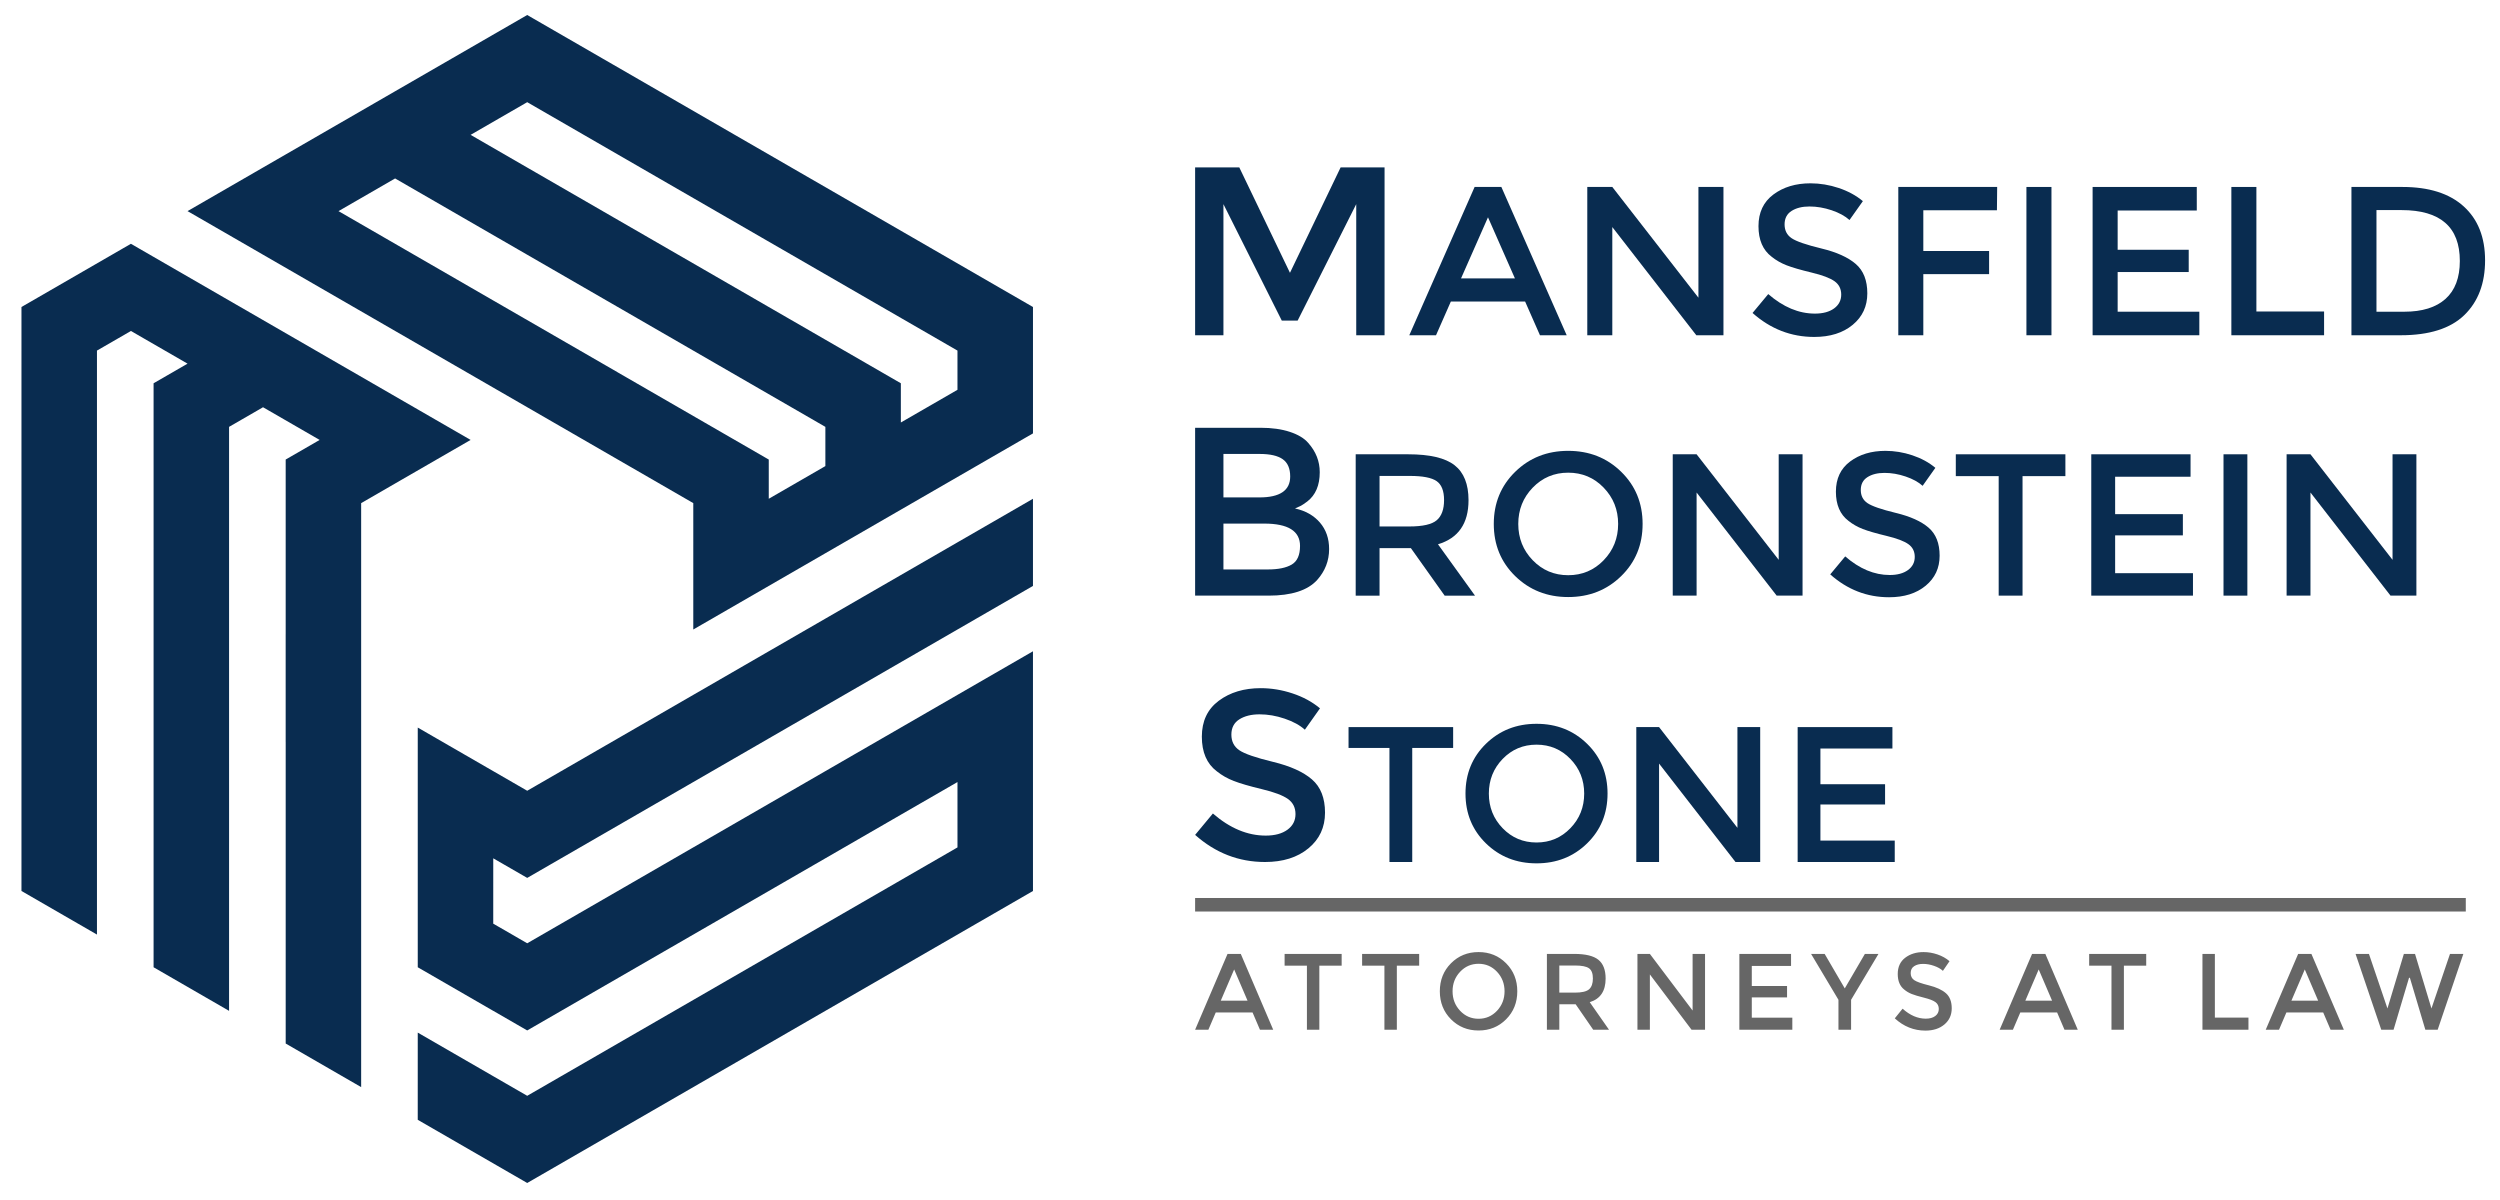
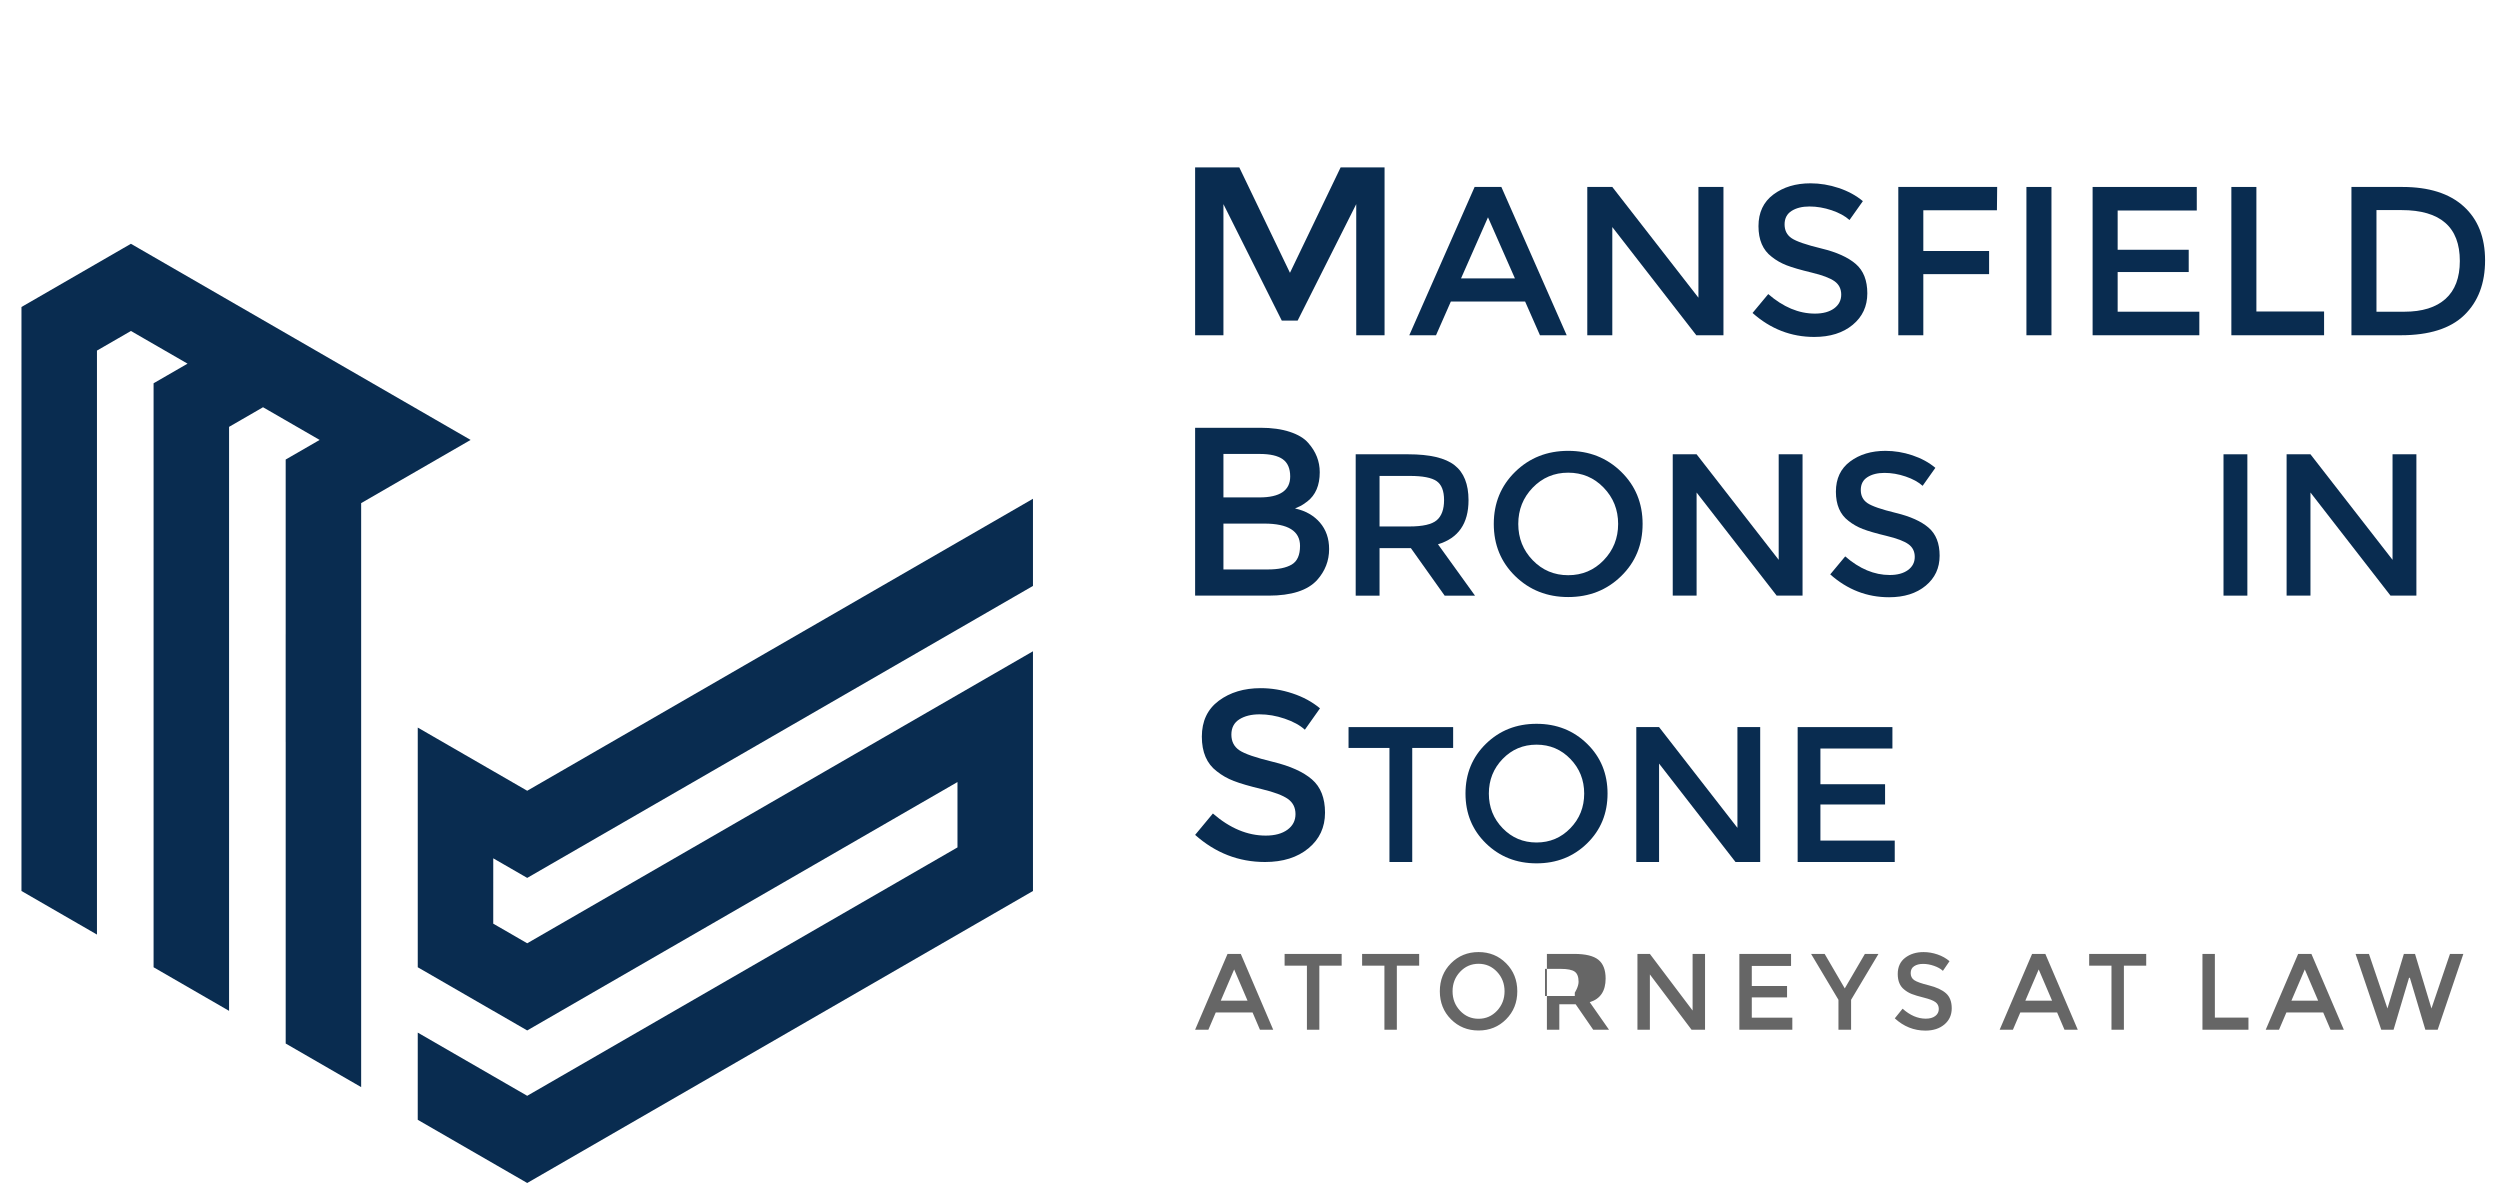
<svg xmlns="http://www.w3.org/2000/svg" version="1.1" id="Layer_1" x="0px" y="0px" width="260.333px" height="125px" viewBox="0 0 260.333 125" xml:space="preserve">
  <g>
-     <path fill-rule="evenodd" clip-rule="evenodd" fill="#092C50" d="M41.143,18.582L41.143,18.582l10.674,6.164l5.711,3.297 l6.645,3.835l10.787,6.228l0,0l10.988,6.345v3.403l0,0v0.681l-5.895,3.403l0-0.001l0-4.082l-15.765-9.102V38.75l-9.707-5.604 l-0.001,0.001L35.249,21.985L41.143,18.582L41.143,18.582z M54.9,10.64L54.9,10.64l11.9,6.872l32.904,18.996v2.474v1.609v0.001 l-5.895,3.403l-0.001-0.001v0v-4.083l-14.92-8.614l0.001,0l-10.788-6.228l-4.249-2.453l-8.104-4.68L54.9,17.447l-5.895-3.404 h-0.001L54.9,10.64L54.9,10.64z M54.9,1.563l-0.651,0.375l-7.21,4.163l-5.895,3.403l-7.861,4.539l-5.896,3.404l-7.859,4.537 l6.903,3.984l0.959,0.555l5.895,3.403l3.932,2.271l3.929,2.268l5.895,3.404l2.531,1.461l5.329,3.076l5.458,3.152h0.001l3.661,2.115 l8.173,4.719l0.001,4.083l-0.001,0.695v8.382l3.63-2.096l0,0l30.872-17.823l0.872-0.502l-0.001-13.162L81.233,16.765L54.9,1.563 L54.9,1.563z" />
    <polygon fill-rule="evenodd" clip-rule="evenodd" fill="#092C50" points="107.567,92.782 107.566,88.36 107.566,88.36 107.566,87.165 107.567,83.704 107.566,76.897 107.566,67.82 91.874,76.88 91.874,76.88 89.03,78.521 83.32,81.818 76.676,85.654 65.889,91.882 65.889,91.883 54.9,98.227 51.954,96.524 51.953,96.524 51.363,96.185 51.364,89.378 51.364,89.379 54.9,91.419 70.665,82.318 70.666,82.319 80.373,76.714 80.373,76.714 99.705,65.552 99.704,65.553 107.566,61.014 107.566,61.013 107.566,60.931 107.566,51.938 100.665,55.923 99.704,56.477 93.808,59.88 89.876,62.15 85.948,64.419 80.054,67.821 77.522,69.283 72.194,72.36 66.735,75.512 66.735,75.512 63.073,77.625 54.9,82.344 51.364,80.302 50.762,79.955 43.502,75.764 43.502,79.955 43.502,79.955 43.502,100.724 51.364,105.264 51.366,105.264 51.366,105.263 54.9,107.304 69.82,98.689 69.82,98.69 80.607,92.462 84.856,90.009 92.96,85.329 93.809,84.839 99.705,81.437 99.705,87.165 99.705,88.243 87.804,95.114 54.9,114.11 52.759,112.874 51.366,112.069 51.364,112.069 43.502,107.529 43.501,115.603 43.501,116.608 54.9,123.188 81.233,107.986 107.567,92.782 " />
    <polygon fill-rule="evenodd" clip-rule="evenodd" fill="#092C50" points="2.236,92.781 10.097,97.32 10.097,88.243 10.097,74.501 10.097,36.507 12.24,35.271 13.633,34.466 13.634,34.465 19.529,37.869 19.527,37.87 19.528,37.87 15.993,39.911 15.994,57.139 15.993,57.138 15.993,69.594 15.993,74.501 15.993,83.859 15.994,84.839 15.993,91.646 15.993,100.724 23.854,105.264 23.854,96.185 23.855,83.859 23.854,77.266 23.854,69.594 23.854,57.138 23.854,57.138 23.854,44.45 26.802,42.748 26.801,42.748 27.39,42.407 33.285,45.811 33.284,45.812 29.749,47.853 29.749,66.056 29.747,66.056 29.748,77.266 29.75,77.266 29.75,108.666 37.608,113.204 37.608,105.234 37.608,104.126 37.608,97.319 37.608,92.778 37.608,88.242 37.608,81.436 37.608,78.513 37.608,72.359 37.608,66.056 37.608,66.056 37.608,61.828 37.608,52.392 41.146,50.349 41.747,50.001 49.006,45.811 45.376,43.715 45.376,43.715 14.505,25.891 13.633,25.386 2.236,31.968 2.235,62.375 2.236,92.781 " />
    <polygon fill-rule="evenodd" clip-rule="evenodd" fill="#092C50" points="127.4,34.911 124.451,34.911 124.451,17.432 129.051,17.432 134.328,28.41 139.603,17.432 144.179,17.432 144.179,34.911 141.229,34.911 141.229,21.258 135.127,33.385 133.476,33.385 127.4,21.258 127.4,34.911 " />
    <path fill-rule="evenodd" clip-rule="evenodd" fill="#092C50" d="M132.102,62.025h-7.651v-17.48h6.801 c1.184,0,2.205,0.142,3.063,0.426c0.859,0.283,1.496,0.667,1.913,1.15c0.801,0.9,1.201,1.917,1.201,3.051 c0,1.367-0.435,2.384-1.301,3.051c-0.317,0.233-0.533,0.379-0.649,0.438c-0.117,0.059-0.326,0.154-0.626,0.288 c1.084,0.233,1.946,0.721,2.589,1.462c0.641,0.742,0.962,1.663,0.962,2.763c0,1.217-0.416,2.292-1.25,3.226 C136.169,61.482,134.486,62.025,132.102,62.025L132.102,62.025z M127.4,51.797h3.752c2.133,0,3.2-0.726,3.2-2.176 c0-0.833-0.258-1.433-0.775-1.8c-0.517-0.367-1.316-0.55-2.4-0.55H127.4V51.797L127.4,51.797z M127.4,59.299h4.627 c1.084,0,1.913-0.171,2.488-0.512c0.575-0.342,0.862-0.988,0.862-1.938c0-1.551-1.242-2.326-3.726-2.326H127.4V59.299L127.4,59.299 z" />
-     <path fill-rule="evenodd" clip-rule="evenodd" fill="#666666" d="M126.599,105.434l-0.768,1.796h-1.381l3.376-7.895h1.381 l3.376,7.895h-1.381l-0.768-1.796H126.599L126.599,105.434z M248.613,105.016l1.709-5.681h1.162l1.711,5.681l1.93-5.681h1.391 l-2.674,7.895h-1.283l-1.611-5.41h-0.088l-1.611,5.41h-1.281l-2.676-7.895h1.393L248.613,105.016L248.613,105.016z M238.088,105.434l-0.768,1.796h-1.383l3.377-7.895h1.381l3.377,7.895h-1.381l-0.768-1.796H238.088L238.088,105.434z M241.396,104.202l-1.391-3.252l-1.393,3.252H241.396L241.396,104.202z M229.348,107.229v-7.895h1.293v6.629h3.498v1.266H229.348 L229.348,107.229z M210.379,105.434l-0.768,1.796h-1.381l3.377-7.895h1.381l3.377,7.895h-1.383l-0.768-1.796H210.379 L210.379,105.434z M213.689,104.202l-1.393-3.252l-1.391,3.252H213.689L213.689,104.202z M221.168,100.555v6.675h-1.293v-6.675 h-2.324v-1.22h5.941v1.22H221.168L221.168,100.555z M200.254,100.374c-0.377,0-0.686,0.079-0.926,0.237 c-0.242,0.157-0.363,0.396-0.363,0.717s0.121,0.564,0.363,0.733c0.24,0.17,0.754,0.353,1.539,0.548 c0.785,0.196,1.377,0.471,1.775,0.825c0.398,0.354,0.598,0.875,0.598,1.564c0,0.688-0.252,1.248-0.756,1.677 c-0.504,0.43-1.166,0.645-1.984,0.645c-1.197,0-2.262-0.426-3.189-1.276l0.811-1.006c0.775,0.693,1.58,1.039,2.412,1.039 c0.416,0,0.746-0.092,0.992-0.276c0.244-0.185,0.367-0.43,0.367-0.734s-0.115-0.542-0.346-0.712 c-0.23-0.169-0.627-0.323-1.189-0.463c-0.563-0.139-0.99-0.268-1.283-0.384c-0.291-0.116-0.551-0.27-0.777-0.458 c-0.453-0.354-0.68-0.896-0.68-1.626s0.258-1.293,0.773-1.688c0.516-0.395,1.152-0.593,1.912-0.593c0.49,0,0.977,0.083,1.459,0.248 c0.482,0.166,0.898,0.399,1.248,0.701l-0.689,1.005c-0.227-0.211-0.533-0.385-0.922-0.52 C201.012,100.441,200.631,100.374,200.254,100.374L200.254,100.374z M192.76,107.229h-1.316v-3.117l-2.85-4.777h1.414l2.094,3.591 l2.094-3.591h1.414l-2.85,4.777V107.229L192.76,107.229z M186.508,99.335v1.253h-4.088v2.09h3.672v1.187h-3.672v2.111h4.221v1.254 h-5.516v-7.895H186.508L186.508,99.335z M176.256,99.335h1.295v7.895h-1.404l-4.34-5.76v5.76h-1.295v-7.895h1.295l4.449,5.896 V99.335L176.256,99.335z M167.199,101.898c0,1.303-0.551,2.123-1.654,2.462l2.006,2.869h-1.645l-1.83-2.654h-1.699v2.654h-1.293 v-7.895h2.85c1.168,0,2.006,0.203,2.51,0.609S167.199,101.003,167.199,101.898L167.199,101.898z M163.988,103.366 c0.73,0,1.227-0.116,1.49-0.35s0.395-0.608,0.395-1.124s-0.135-0.87-0.404-1.062c-0.271-0.191-0.754-0.288-1.447-0.288h-1.645 v2.823H163.988L163.988,103.366z M155.891,101.198c-0.523-0.558-1.164-0.836-1.924-0.836s-1.4,0.278-1.924,0.836 c-0.523,0.557-0.783,1.232-0.783,2.027c0,0.794,0.26,1.47,0.783,2.027c0.523,0.557,1.164,0.836,1.924,0.836s1.4-0.279,1.924-0.836 c0.521-0.558,0.783-1.233,0.783-2.027C156.674,102.431,156.412,101.755,155.891,101.198L155.891,101.198z M156.838,106.14 c-0.773,0.779-1.73,1.169-2.871,1.169s-2.098-0.39-2.873-1.169c-0.773-0.779-1.16-1.751-1.16-2.914c0-1.164,0.387-2.135,1.16-2.914 c0.775-0.779,1.732-1.169,2.873-1.169s2.098,0.39,2.871,1.169c0.775,0.779,1.162,1.75,1.162,2.914 C158,104.389,157.613,105.36,156.838,106.14L156.838,106.14z M145.458,100.555v6.675h-1.294v-6.675h-2.323v-1.22h5.942v1.22 H145.458L145.458,100.555z M137.387,100.555v6.675h-1.293v-6.675h-2.324v-1.22h5.941v1.22H137.387L137.387,100.555z M129.91,104.202l-1.393-3.252l-1.393,3.252H129.91L129.91,104.202z" />
-     <polygon fill-rule="evenodd" clip-rule="evenodd" fill="#666666" points="124.451,94.92 256.77,94.92 256.77,93.511 124.451,93.511 124.451,94.92 " />
+     <path fill-rule="evenodd" clip-rule="evenodd" fill="#666666" d="M126.599,105.434l-0.768,1.796h-1.381l3.376-7.895h1.381 l3.376,7.895h-1.381l-0.768-1.796H126.599L126.599,105.434z M248.613,105.016l1.709-5.681h1.162l1.711,5.681l1.93-5.681h1.391 l-2.674,7.895h-1.283l-1.611-5.41h-0.088l-1.611,5.41h-1.281l-2.676-7.895h1.393L248.613,105.016L248.613,105.016z M238.088,105.434l-0.768,1.796h-1.383l3.377-7.895h1.381l3.377,7.895h-1.381l-0.768-1.796H238.088L238.088,105.434z M241.396,104.202l-1.391-3.252l-1.393,3.252H241.396L241.396,104.202z M229.348,107.229v-7.895h1.293v6.629h3.498v1.266H229.348 L229.348,107.229z M210.379,105.434l-0.768,1.796h-1.381l3.377-7.895h1.381l3.377,7.895h-1.383l-0.768-1.796H210.379 L210.379,105.434z M213.689,104.202l-1.393-3.252l-1.391,3.252H213.689L213.689,104.202z M221.168,100.555v6.675h-1.293v-6.675 h-2.324v-1.22h5.941v1.22H221.168L221.168,100.555z M200.254,100.374c-0.377,0-0.686,0.079-0.926,0.237 c-0.242,0.157-0.363,0.396-0.363,0.717s0.121,0.564,0.363,0.733c0.24,0.17,0.754,0.353,1.539,0.548 c0.785,0.196,1.377,0.471,1.775,0.825c0.398,0.354,0.598,0.875,0.598,1.564c0,0.688-0.252,1.248-0.756,1.677 c-0.504,0.43-1.166,0.645-1.984,0.645c-1.197,0-2.262-0.426-3.189-1.276l0.811-1.006c0.775,0.693,1.58,1.039,2.412,1.039 c0.416,0,0.746-0.092,0.992-0.276c0.244-0.185,0.367-0.43,0.367-0.734s-0.115-0.542-0.346-0.712 c-0.23-0.169-0.627-0.323-1.189-0.463c-0.563-0.139-0.99-0.268-1.283-0.384c-0.291-0.116-0.551-0.27-0.777-0.458 c-0.453-0.354-0.68-0.896-0.68-1.626s0.258-1.293,0.773-1.688c0.516-0.395,1.152-0.593,1.912-0.593c0.49,0,0.977,0.083,1.459,0.248 c0.482,0.166,0.898,0.399,1.248,0.701l-0.689,1.005c-0.227-0.211-0.533-0.385-0.922-0.52 C201.012,100.441,200.631,100.374,200.254,100.374L200.254,100.374z M192.76,107.229h-1.316v-3.117l-2.85-4.777h1.414l2.094,3.591 l2.094-3.591h1.414l-2.85,4.777V107.229L192.76,107.229z M186.508,99.335v1.253h-4.088v2.09h3.672v1.187h-3.672v2.111h4.221v1.254 h-5.516v-7.895H186.508L186.508,99.335z M176.256,99.335h1.295v7.895h-1.404l-4.34-5.76v5.76h-1.295v-7.895h1.295l4.449,5.896 V99.335L176.256,99.335z M167.199,101.898c0,1.303-0.551,2.123-1.654,2.462l2.006,2.869h-1.645l-1.83-2.654h-1.699v2.654h-1.293 v-7.895h2.85c1.168,0,2.006,0.203,2.51,0.609S167.199,101.003,167.199,101.898L167.199,101.898z M163.988,103.366 s0.395-0.608,0.395-1.124s-0.135-0.87-0.404-1.062c-0.271-0.191-0.754-0.288-1.447-0.288h-1.645 v2.823H163.988L163.988,103.366z M155.891,101.198c-0.523-0.558-1.164-0.836-1.924-0.836s-1.4,0.278-1.924,0.836 c-0.523,0.557-0.783,1.232-0.783,2.027c0,0.794,0.26,1.47,0.783,2.027c0.523,0.557,1.164,0.836,1.924,0.836s1.4-0.279,1.924-0.836 c0.521-0.558,0.783-1.233,0.783-2.027C156.674,102.431,156.412,101.755,155.891,101.198L155.891,101.198z M156.838,106.14 c-0.773,0.779-1.73,1.169-2.871,1.169s-2.098-0.39-2.873-1.169c-0.773-0.779-1.16-1.751-1.16-2.914c0-1.164,0.387-2.135,1.16-2.914 c0.775-0.779,1.732-1.169,2.873-1.169s2.098,0.39,2.871,1.169c0.775,0.779,1.162,1.75,1.162,2.914 C158,104.389,157.613,105.36,156.838,106.14L156.838,106.14z M145.458,100.555v6.675h-1.294v-6.675h-2.323v-1.22h5.942v1.22 H145.458L145.458,100.555z M137.387,100.555v6.675h-1.293v-6.675h-2.324v-1.22h5.941v1.22H137.387L137.387,100.555z M129.91,104.202l-1.393-3.252l-1.393,3.252H129.91L129.91,104.202z" />
    <path fill-rule="evenodd" clip-rule="evenodd" fill="#092C50" d="M131.165,74.386c-0.858,0-1.563,0.175-2.113,0.524 c-0.55,0.351-0.825,0.88-0.825,1.588s0.275,1.251,0.825,1.626c0.55,0.375,1.721,0.779,3.513,1.212 c1.793,0.434,3.143,1.042,4.051,1.825c0.909,0.784,1.363,1.938,1.363,3.464s-0.575,2.763-1.726,3.713 c-1.15,0.951-2.658,1.425-4.525,1.425c-2.734,0-5.16-0.941-7.276-2.824l1.85-2.227c1.767,1.534,3.601,2.301,5.502,2.301 c0.949,0,1.705-0.204,2.263-0.612s0.837-0.95,0.837-1.626c0-0.675-0.262-1.2-0.787-1.575s-1.43-0.716-2.713-1.024 s-2.259-0.593-2.926-0.851c-0.667-0.259-1.258-0.596-1.775-1.013c-1.034-0.784-1.551-1.984-1.551-3.601 c0-1.617,0.588-2.863,1.763-3.739c1.176-0.875,2.63-1.312,4.364-1.312c1.116,0,2.225,0.183,3.326,0.55 c1.1,0.366,2.05,0.883,2.85,1.55l-1.575,2.226c-0.517-0.467-1.217-0.85-2.101-1.15C132.894,74.535,132.023,74.386,131.165,74.386 L131.165,74.386z" />
    <path fill-rule="evenodd" clip-rule="evenodd" fill="#092C50" d="M151.082,31.399l-1.545,3.512h-2.783l6.803-15.442h2.785 l6.803,15.442h-2.783l-1.547-3.512H151.082L151.082,31.399z M157.754,28.991l-2.805-6.363l-2.807,6.363H157.754L157.754,28.991z" />
    <polygon fill-rule="evenodd" clip-rule="evenodd" fill="#092C50" points="176.863,19.469 179.469,19.469 179.469,34.911 176.643,34.911 167.895,23.644 167.895,34.911 165.289,34.911 165.289,19.469 167.895,19.469 176.863,31 176.863,19.469 " />
    <path fill-rule="evenodd" clip-rule="evenodd" fill="#092C50" d="M188.43,21.502c-0.758,0-1.381,0.154-1.867,0.462 c-0.486,0.31-0.729,0.778-0.729,1.403s0.242,1.105,0.729,1.436c0.486,0.332,1.52,0.688,3.104,1.072 c1.584,0.382,2.777,0.92,3.578,1.612c0.803,0.692,1.205,1.713,1.205,3.061c0,1.347-0.508,2.439-1.523,3.279 c-1.018,0.841-2.35,1.26-4,1.26c-2.414,0-4.559-0.833-6.428-2.496l1.635-1.967c1.561,1.355,3.18,2.033,4.859,2.033 c0.84,0,1.506-0.181,2-0.541c0.492-0.362,0.74-0.84,0.74-1.437c0-0.596-0.232-1.06-0.695-1.392 c-0.465-0.332-1.264-0.634-2.398-0.906c-1.133-0.272-1.994-0.522-2.586-0.751c-0.588-0.229-1.111-0.527-1.566-0.895 c-0.914-0.693-1.371-1.753-1.371-3.182c0-1.43,0.52-2.529,1.559-3.303c1.037-0.773,2.322-1.16,3.855-1.16 c0.986,0,1.965,0.162,2.938,0.486c0.971,0.324,1.813,0.779,2.518,1.369l-1.391,1.966c-0.457-0.412-1.076-0.75-1.857-1.016 C189.957,21.635,189.188,21.502,188.43,21.502L188.43,21.502z" />
    <polygon fill-rule="evenodd" clip-rule="evenodd" fill="#092C50" points="200.281,21.899 200.281,26.14 207.131,26.14 207.131,28.549 200.281,28.549 200.281,34.911 197.676,34.911 197.676,19.469 207.971,19.469 207.947,21.899 200.281,21.899 " />
    <polygon fill-rule="evenodd" clip-rule="evenodd" fill="#092C50" points="211.018,19.469 213.625,19.469 213.625,34.911 211.018,34.911 211.018,19.469 " />
    <polygon fill-rule="evenodd" clip-rule="evenodd" fill="#092C50" points="228.758,19.469 228.758,21.921 220.518,21.921 220.518,26.009 227.918,26.009 227.918,28.328 220.518,28.328 220.518,32.459 229.023,32.459 229.023,34.911 217.91,34.911 217.91,19.469 228.758,19.469 " />
    <path fill-rule="evenodd" clip-rule="evenodd" fill="#092C50" d="M250.164,19.469c2.77,0,4.898,0.674,6.385,2.022 c1.488,1.347,2.23,3.221,2.23,5.622c0,2.4-0.721,4.3-2.164,5.7c-1.443,1.398-3.652,2.098-6.627,2.098h-5.125V19.469H250.164 L250.164,19.469z M256.15,27.179c0-3.535-2.023-5.302-6.074-5.302h-2.607v10.583h2.895c1.869,0,3.303-0.446,4.297-1.337 C255.652,30.231,256.15,28.917,256.15,27.179L256.15,27.179z" />
    <polygon fill-rule="evenodd" clip-rule="evenodd" fill="#092C50" points="232.359,34.911 232.359,19.469 234.965,19.469 234.965,32.437 242.014,32.437 242.014,34.911 232.359,34.911 " />
    <polygon fill-rule="evenodd" clip-rule="evenodd" fill="#092C50" points="249.143,47.307 251.627,47.307 251.627,62.025 248.932,62.025 240.596,51.287 240.596,62.025 238.111,62.025 238.111,47.307 240.596,47.307 249.143,58.297 249.143,47.307 " />
    <polygon fill-rule="evenodd" clip-rule="evenodd" fill="#092C50" points="231.541,47.307 234.025,47.307 234.025,62.025 231.541,62.025 231.541,47.307 " />
-     <polygon fill-rule="evenodd" clip-rule="evenodd" fill="#092C50" points="228.109,47.307 228.109,49.644 220.256,49.644 220.256,53.54 227.309,53.54 227.309,55.75 220.256,55.75 220.256,59.688 228.361,59.688 228.361,62.025 217.771,62.025 217.771,47.307 228.109,47.307 " />
-     <polygon fill-rule="evenodd" clip-rule="evenodd" fill="#092C50" points="210.613,49.581 210.613,62.025 208.129,62.025 208.129,49.581 203.664,49.581 203.664,47.307 215.076,47.307 215.076,49.581 210.613,49.581 " />
    <path fill-rule="evenodd" clip-rule="evenodd" fill="#092C50" d="M196.242,49.244c-0.723,0-1.314,0.147-1.777,0.442 c-0.465,0.295-0.695,0.741-0.695,1.336c0,0.597,0.23,1.054,0.695,1.369c0.463,0.316,1.449,0.656,2.957,1.022 c1.508,0.364,2.646,0.877,3.41,1.537c0.766,0.659,1.148,1.632,1.148,2.916c0,1.284-0.484,2.326-1.453,3.127 c-0.969,0.8-2.238,1.2-3.811,1.2c-2.303,0-4.344-0.794-6.127-2.38l1.559-1.874c1.486,1.292,3.031,1.938,4.631,1.938 c0.801,0,1.436-0.172,1.906-0.516c0.469-0.344,0.705-0.8,0.705-1.368c0-0.569-0.221-1.011-0.664-1.327 c-0.441-0.316-1.203-0.604-2.283-0.864c-1.08-0.259-1.902-0.498-2.465-0.715c-0.561-0.218-1.059-0.502-1.494-0.853 c-0.871-0.66-1.305-1.671-1.305-3.033s0.494-2.41,1.484-3.147c0.988-0.737,2.213-1.105,3.674-1.105 c0.939,0,1.873,0.154,2.801,0.463c0.926,0.309,1.725,0.743,2.398,1.305l-1.326,1.874c-0.436-0.393-1.023-0.716-1.768-0.969 S196.965,49.244,196.242,49.244L196.242,49.244z" />
    <polygon fill-rule="evenodd" clip-rule="evenodd" fill="#092C50" points="185.221,47.307 187.705,47.307 187.705,62.025 185.01,62.025 176.672,51.287 176.672,62.025 174.188,62.025 174.188,47.307 176.672,47.307 185.221,58.297 185.221,47.307 " />
    <path fill-rule="evenodd" clip-rule="evenodd" fill="#092C50" d="M166.996,50.781c-1.002-1.039-2.234-1.559-3.695-1.559 c-1.459,0-2.689,0.52-3.695,1.559c-1.002,1.039-1.504,2.298-1.504,3.779c0,1.481,0.502,2.741,1.504,3.779 c1.006,1.039,2.236,1.559,3.695,1.559c1.461,0,2.693-0.52,3.695-1.559c1.004-1.038,1.506-2.298,1.506-3.779 C168.502,53.079,168,51.82,166.996,50.781L166.996,50.781z M168.818,59.992c-1.486,1.453-3.326,2.18-5.518,2.18 c-2.188,0-4.027-0.727-5.516-2.18c-1.488-1.452-2.232-3.263-2.232-5.432s0.744-3.979,2.232-5.433 c1.488-1.453,3.328-2.179,5.516-2.179c2.191,0,4.031,0.726,5.518,2.179c1.488,1.453,2.232,3.264,2.232,5.433 S170.307,58.54,168.818,59.992L168.818,59.992z" />
    <path fill-rule="evenodd" clip-rule="evenodd" fill="#092C50" d="M152.922,52.087c0,2.428-1.061,3.958-3.18,4.59l3.854,5.349h-3.16 l-3.516-4.948h-3.263v4.948h-2.484V47.307h5.474c2.246,0,3.854,0.38,4.822,1.138C152.438,49.202,152.922,50.416,152.922,52.087 L152.922,52.087z M146.752,54.823c1.404,0,2.357-0.217,2.863-0.653c0.506-0.434,0.76-1.133,0.76-2.094 c0-0.962-0.262-1.621-0.779-1.979c-0.521-0.357-1.447-0.537-2.779-0.537h-3.16v5.263H146.752L146.752,54.823z" />
    <polygon fill-rule="evenodd" clip-rule="evenodd" fill="#092C50" points="147.061,77.886 147.061,89.763 144.688,89.763 144.688,77.886 140.428,77.886 140.428,75.715 151.32,75.715 151.32,77.886 147.061,77.886 " />
    <path fill-rule="evenodd" clip-rule="evenodd" fill="#092C50" d="M165.27,87.823c-1.422,1.387-3.176,2.08-5.266,2.08 c-2.092,0-3.846-0.693-5.268-2.08c-1.42-1.387-2.129-3.115-2.129-5.185c0-2.07,0.709-3.799,2.129-5.186 c1.422-1.386,3.176-2.08,5.268-2.08c2.09,0,3.844,0.694,5.266,2.08c1.42,1.387,2.129,3.115,2.129,5.186 C167.398,84.708,166.689,86.437,165.27,87.823L165.27,87.823z M163.529,79.031c-0.957-0.991-2.133-1.487-3.525-1.487 c-1.395,0-2.57,0.496-3.529,1.487c-0.957,0.992-1.436,2.194-1.436,3.607s0.479,2.616,1.436,3.606 c0.959,0.992,2.135,1.488,3.529,1.488c1.393,0,2.568-0.496,3.525-1.488c0.959-0.99,1.438-2.193,1.438-3.606 S164.488,80.023,163.529,79.031L163.529,79.031z" />
    <polygon fill-rule="evenodd" clip-rule="evenodd" fill="#092C50" points="180.924,75.715 183.295,75.715 183.295,89.763 180.723,89.763 172.764,79.514 172.764,89.763 170.393,89.763 170.393,75.715 172.764,75.715 180.924,86.206 180.924,75.715 " />
    <polygon fill-rule="evenodd" clip-rule="evenodd" fill="#092C50" points="197.063,75.715 197.063,77.946 189.566,77.946 189.566,81.664 196.299,81.664 196.299,83.774 189.566,83.774 189.566,87.533 197.305,87.533 197.305,89.763 187.195,89.763 187.195,75.715 197.063,75.715 " />
  </g>
</svg>